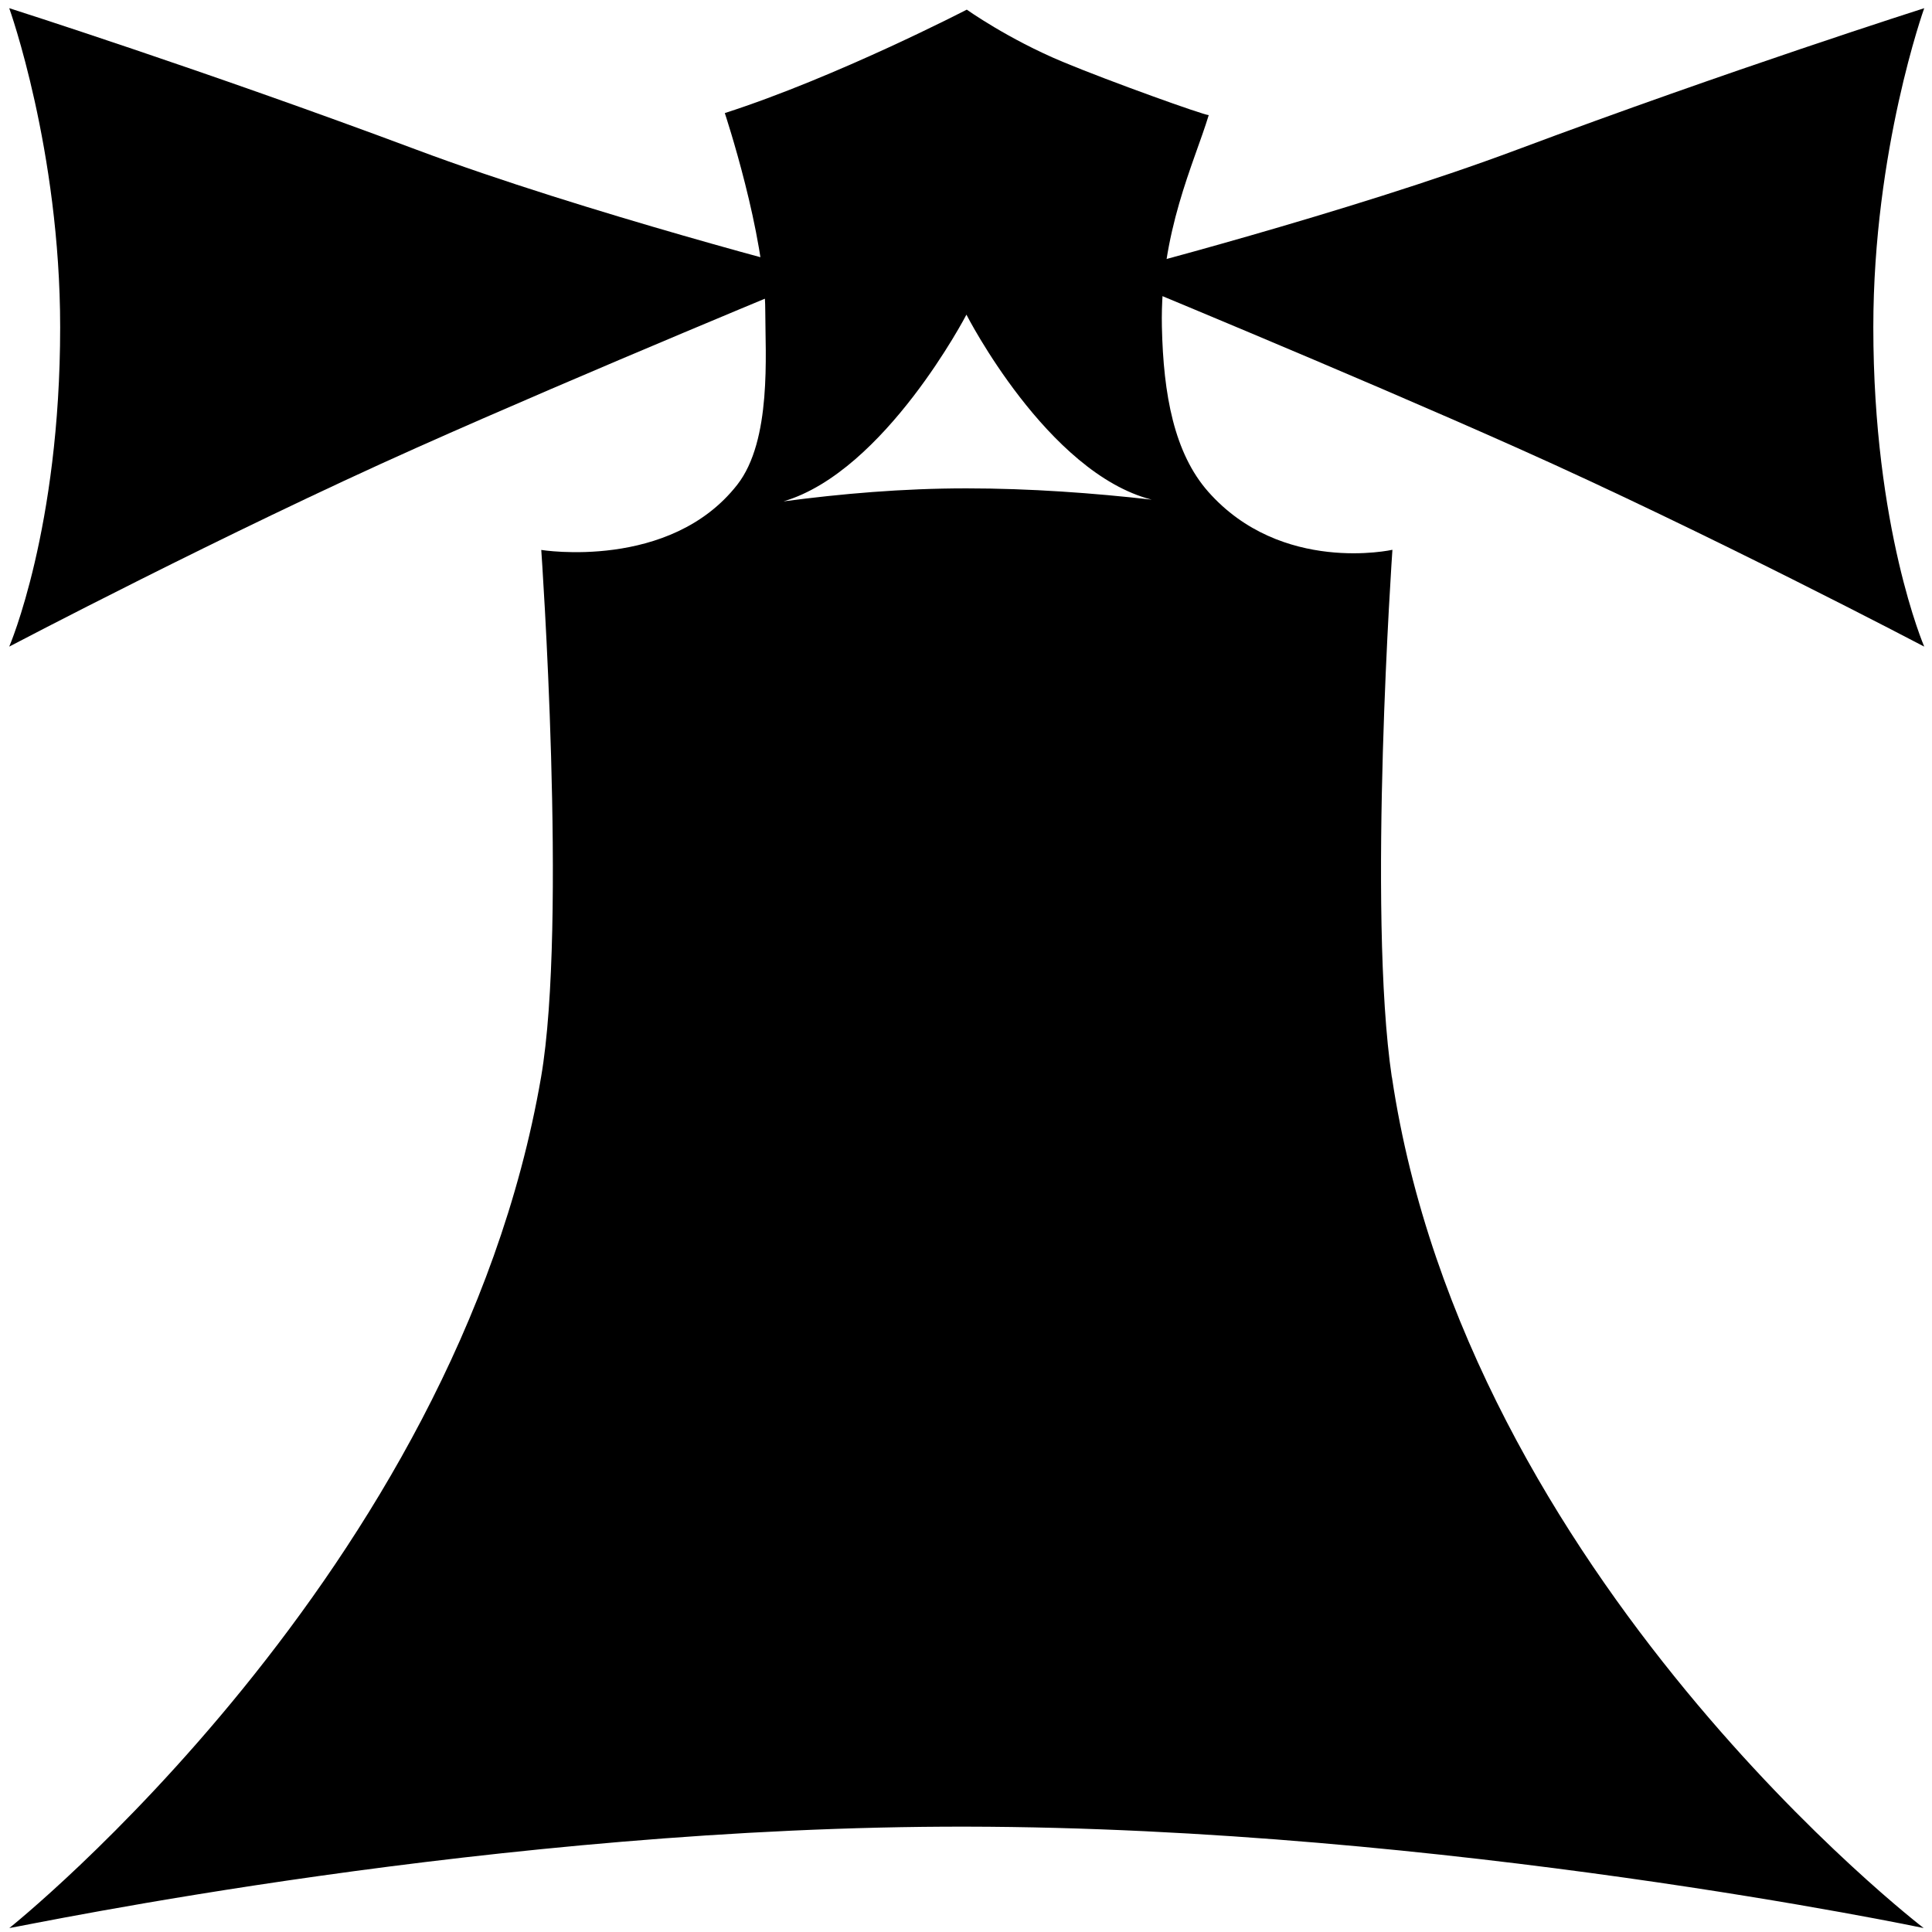
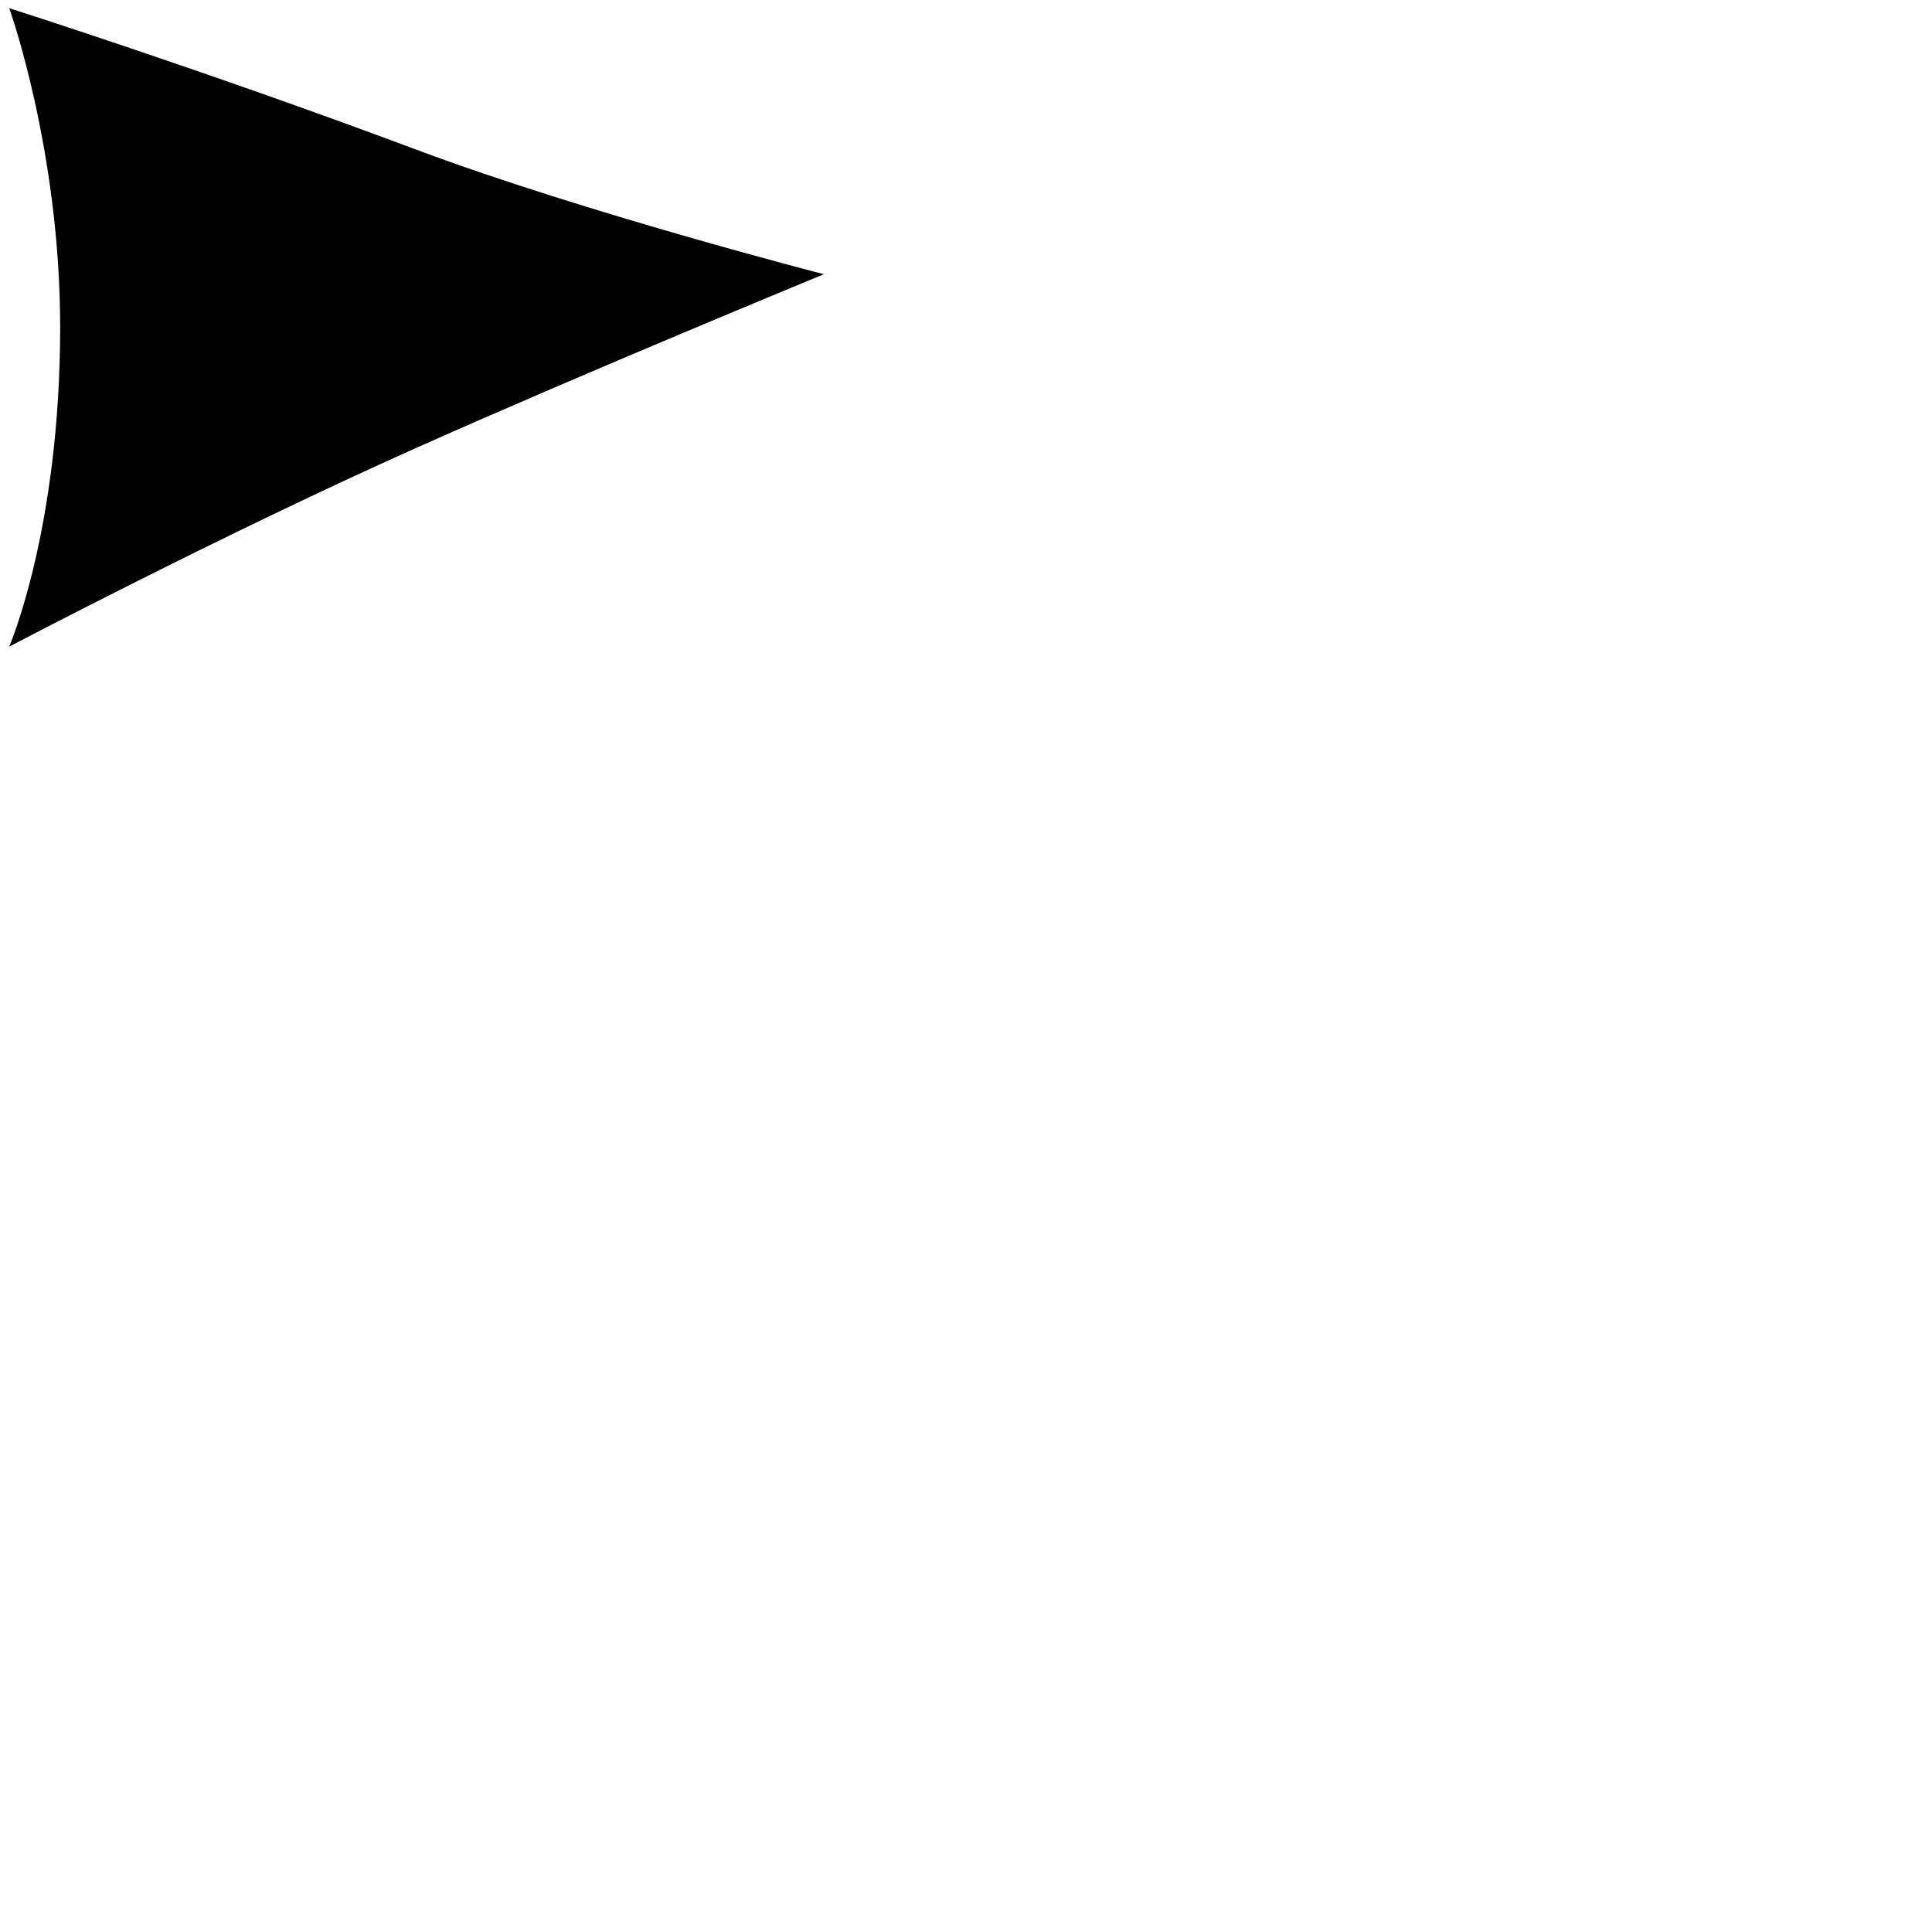
<svg xmlns="http://www.w3.org/2000/svg" width="94" height="94" viewBox="0 0 94 94" fill="none" aria-label="service">
  <path d="M40.08 13.345C40.08 13.345 28.495 18.112 20.264 21.787C10.986 25.926 0.449 31.46 0.449 31.46C0.449 31.46 2.927 25.728 2.927 15.921C2.927 7.288 0.449 0.398 0.449 0.398C0.449 0.398 9.911 3.411 20.264 7.284C28.45 10.349 40.08 13.341 40.08 13.341V13.345Z" fill="currentColor" />
-   <path d="M53.992 13.345C53.992 13.345 65.577 18.112 73.807 21.787C83.085 25.926 93.622 31.46 93.622 31.46C93.622 31.46 91.145 25.728 91.145 15.921C91.145 7.288 93.622 0.398 93.622 0.398C93.622 0.398 84.16 3.411 73.807 7.284C65.621 10.349 53.992 13.341 53.992 13.341V13.345Z" fill="currentColor" />
-   <path d="M67.719 52.417C66.518 44.361 67.747 26.75 67.747 26.75C67.747 26.75 62.352 27.958 58.786 23.925C57.131 22.051 56.602 19.209 56.531 15.892C56.435 11.32 58.107 7.925 58.81 5.601C58.571 5.601 54.019 3.973 51.702 3.007C49.051 1.902 47.038 0.469 47.038 0.469C47.038 0.469 40.718 3.745 35.265 5.502C35.265 5.502 37.234 11.426 37.234 15.165C37.234 17.209 37.558 21.43 35.869 23.587C32.593 27.774 26.335 26.757 26.335 26.757C26.335 26.757 27.611 44.938 26.325 52.41C22.172 76.508 0.453 93.808 0.453 93.808C1.439 93.655 24.233 88.837 47.024 88.874C70.313 88.912 93.595 93.808 93.595 93.808C93.595 93.808 71.35 76.774 67.723 52.41L67.719 52.417ZM38.135 24.389C43.062 22.925 47.021 15.309 47.021 15.309C47.021 15.309 50.948 23.014 56.036 24.31C53.221 23.99 50.126 23.761 47.021 23.761C43.915 23.761 40.919 24.024 38.135 24.392V24.389Z" fill="currentColor" />
</svg>